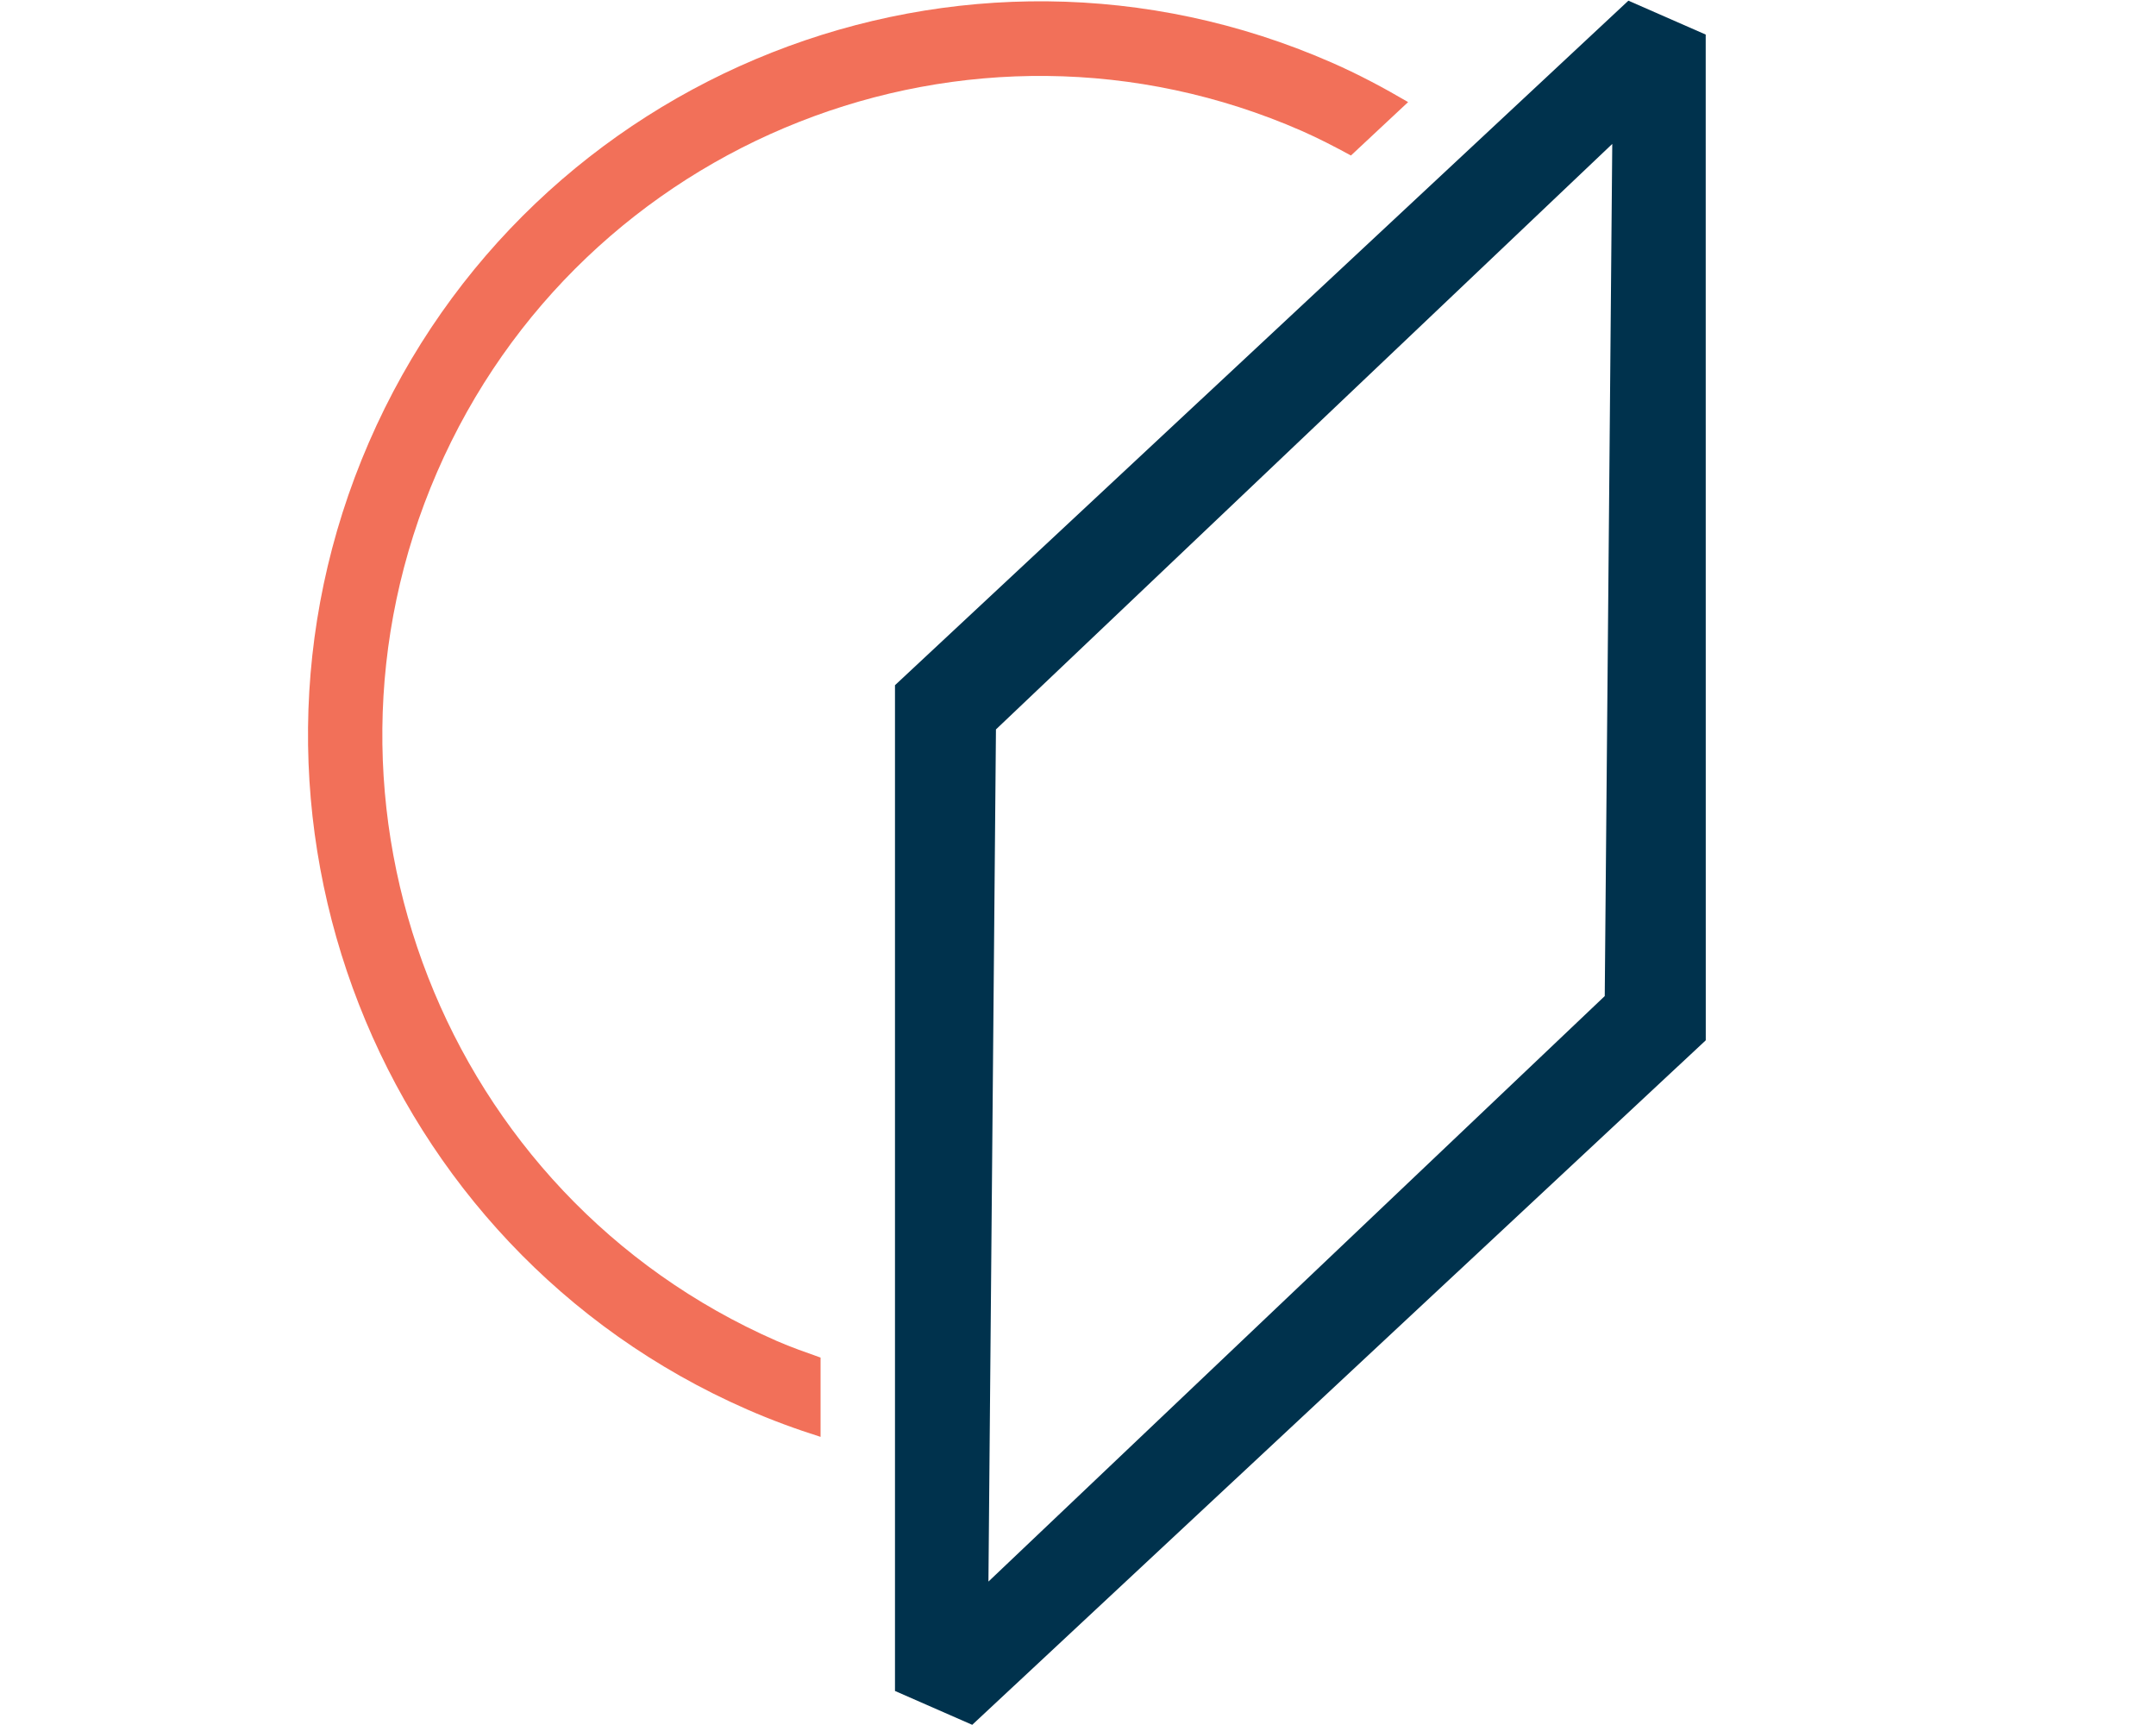
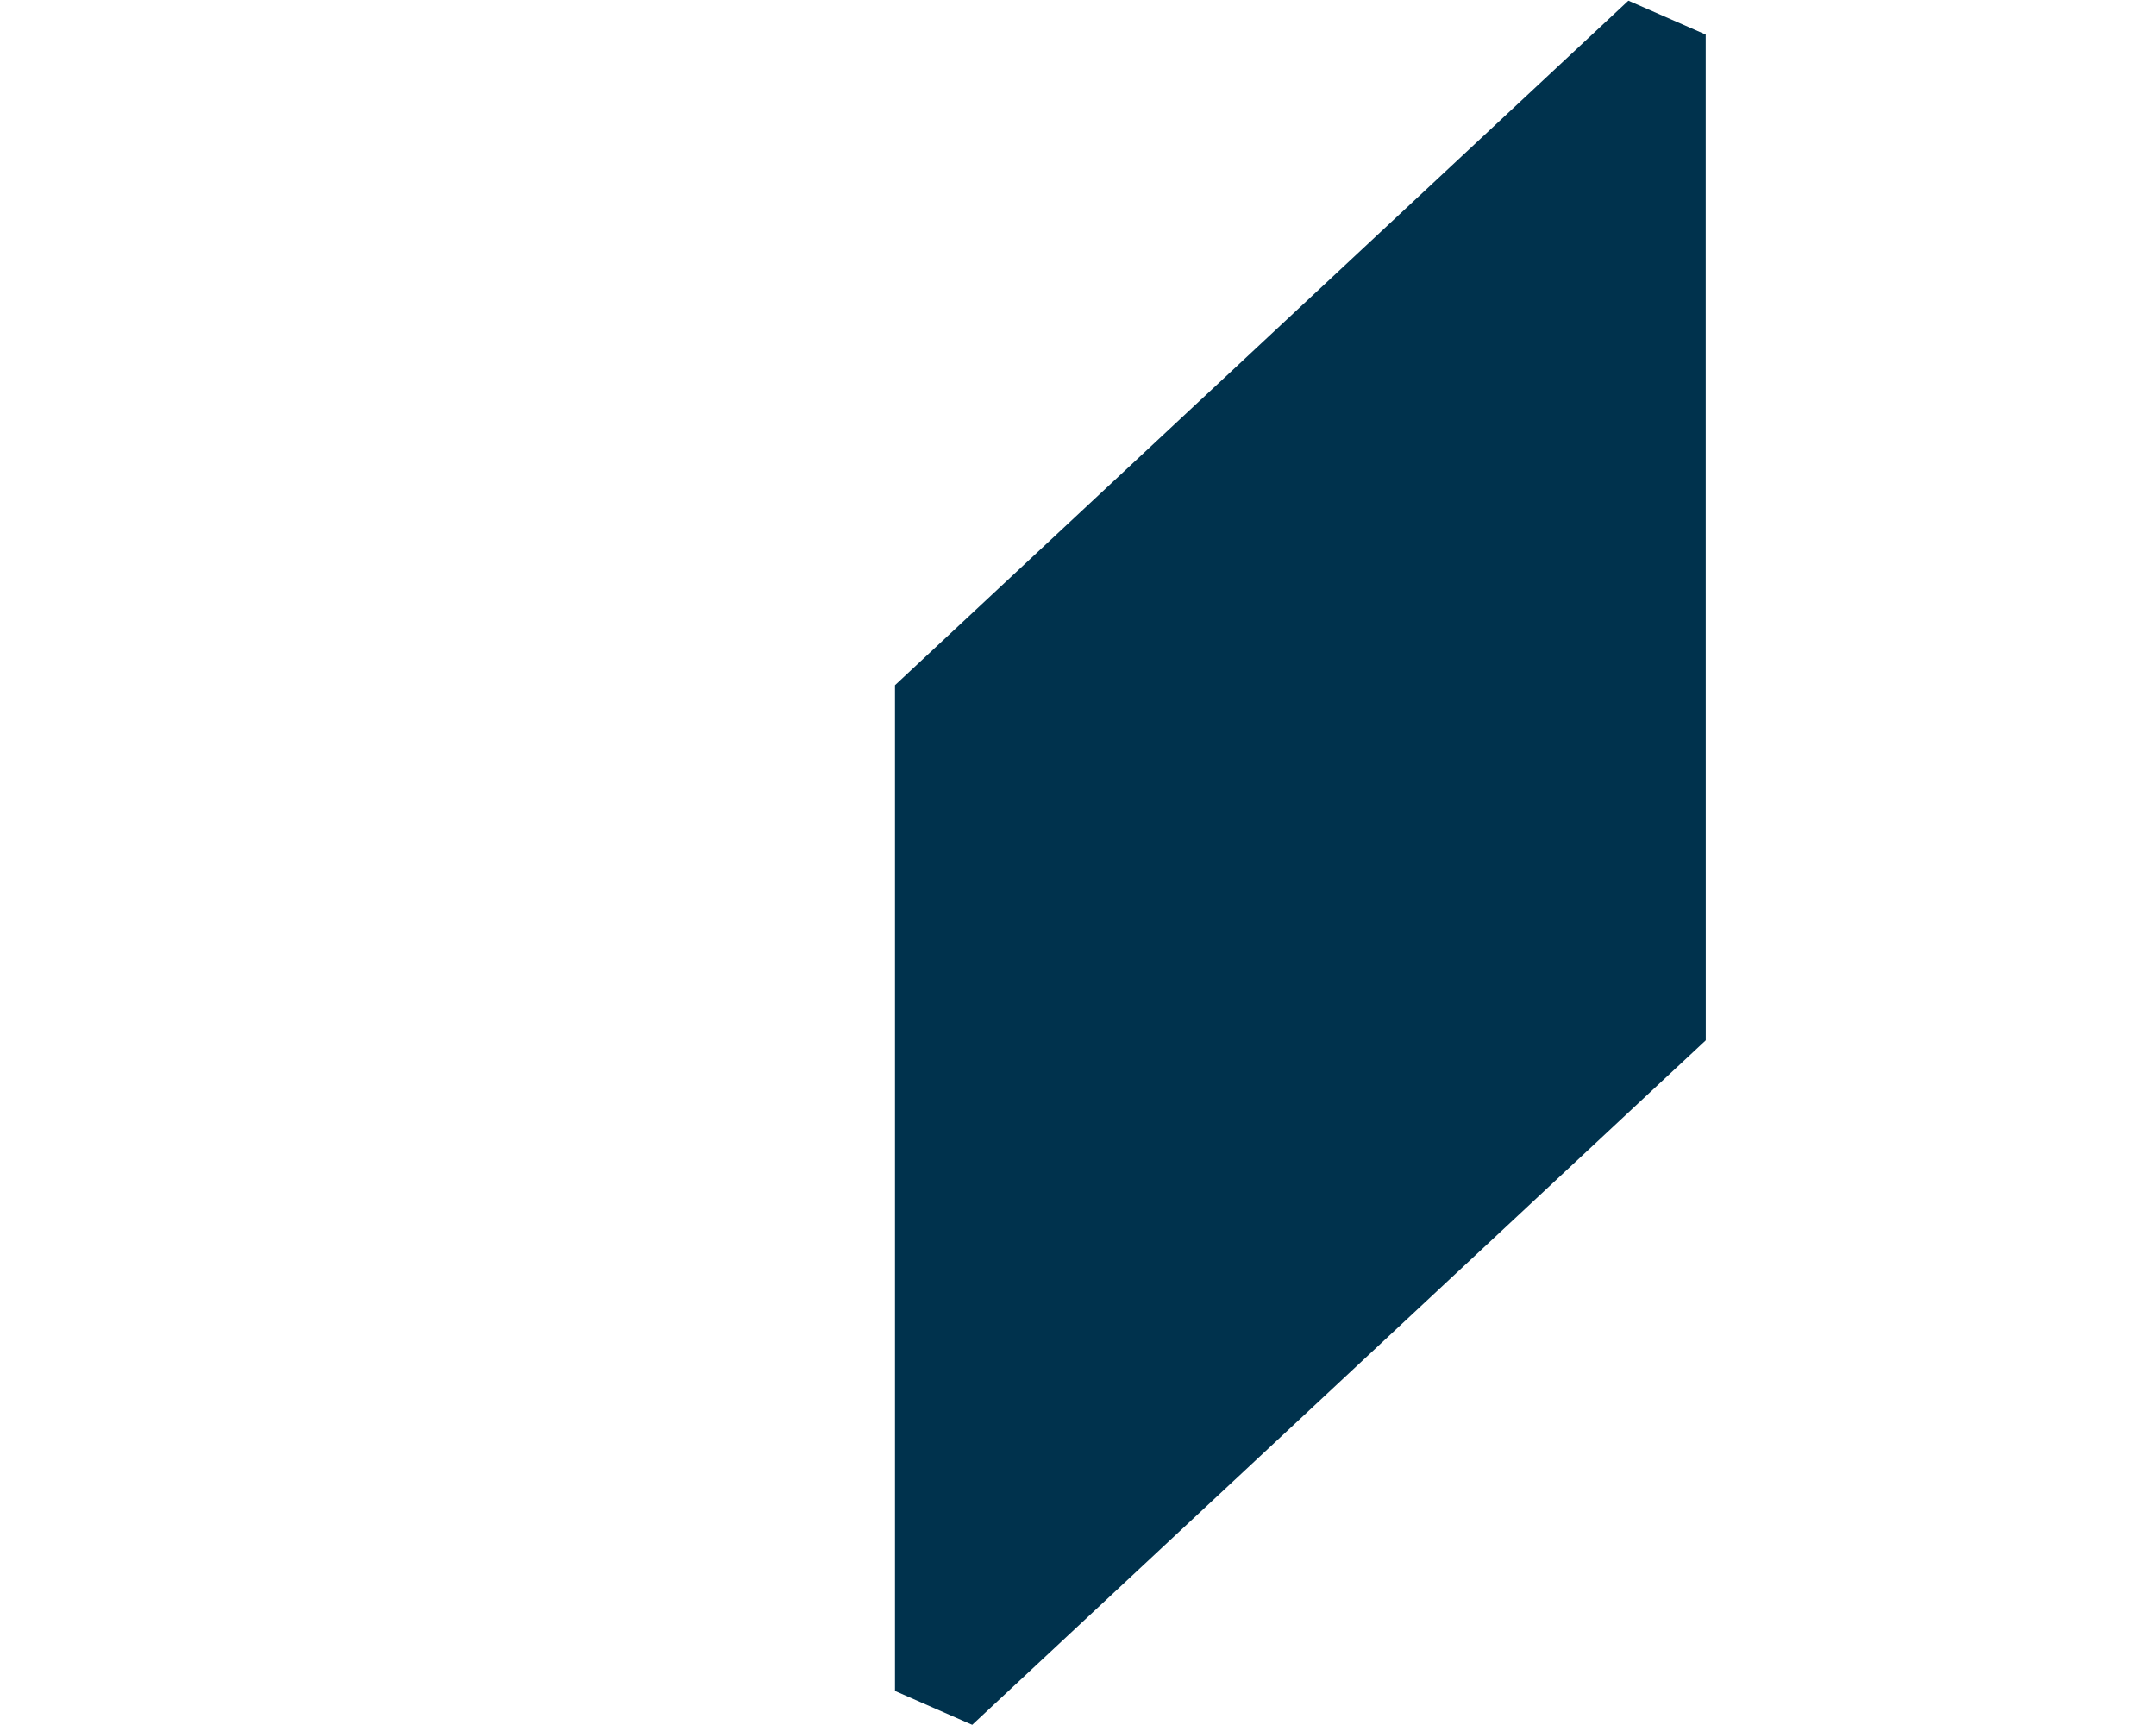
<svg xmlns="http://www.w3.org/2000/svg" id="uuid-35d2c3e6-d3ca-4837-85b8-72730d0b59c7" width="35" height="28" viewBox="0 0 35 28">
  <rect width="35" height="28" fill="none" />
-   <path d="M13.321,23.323c-.401-.127-.8-.273-1.194-.446-6-2.628-8.754-9.669-6.138-15.697C8.605,1.153,15.615-1.613,21.615,1.014c.434.19.845.409,1.244.643l-.928.867c-.26-.141-.523-.278-.798-.399-5.391-2.361-11.688.124-14.038,5.539s.124,11.741,5.514,14.102c.235.103.474.185.712.27v1.287Z" fill="#f27059" />
-   <path d="M14.529,27.447l0-16.325L26.435.011l1.255.55.001,16.325-11.908,11.111-1.255-.55ZM16.046,25.672l10.005-9.504.122-13.832-10.005,9.504-.122,13.832Z" fill="#00324d" />
+   <path d="M14.529,27.447l0-16.325L26.435.011l1.255.55.001,16.325-11.908,11.111-1.255-.55ZM16.046,25.672Z" fill="#00324d" />
</svg>